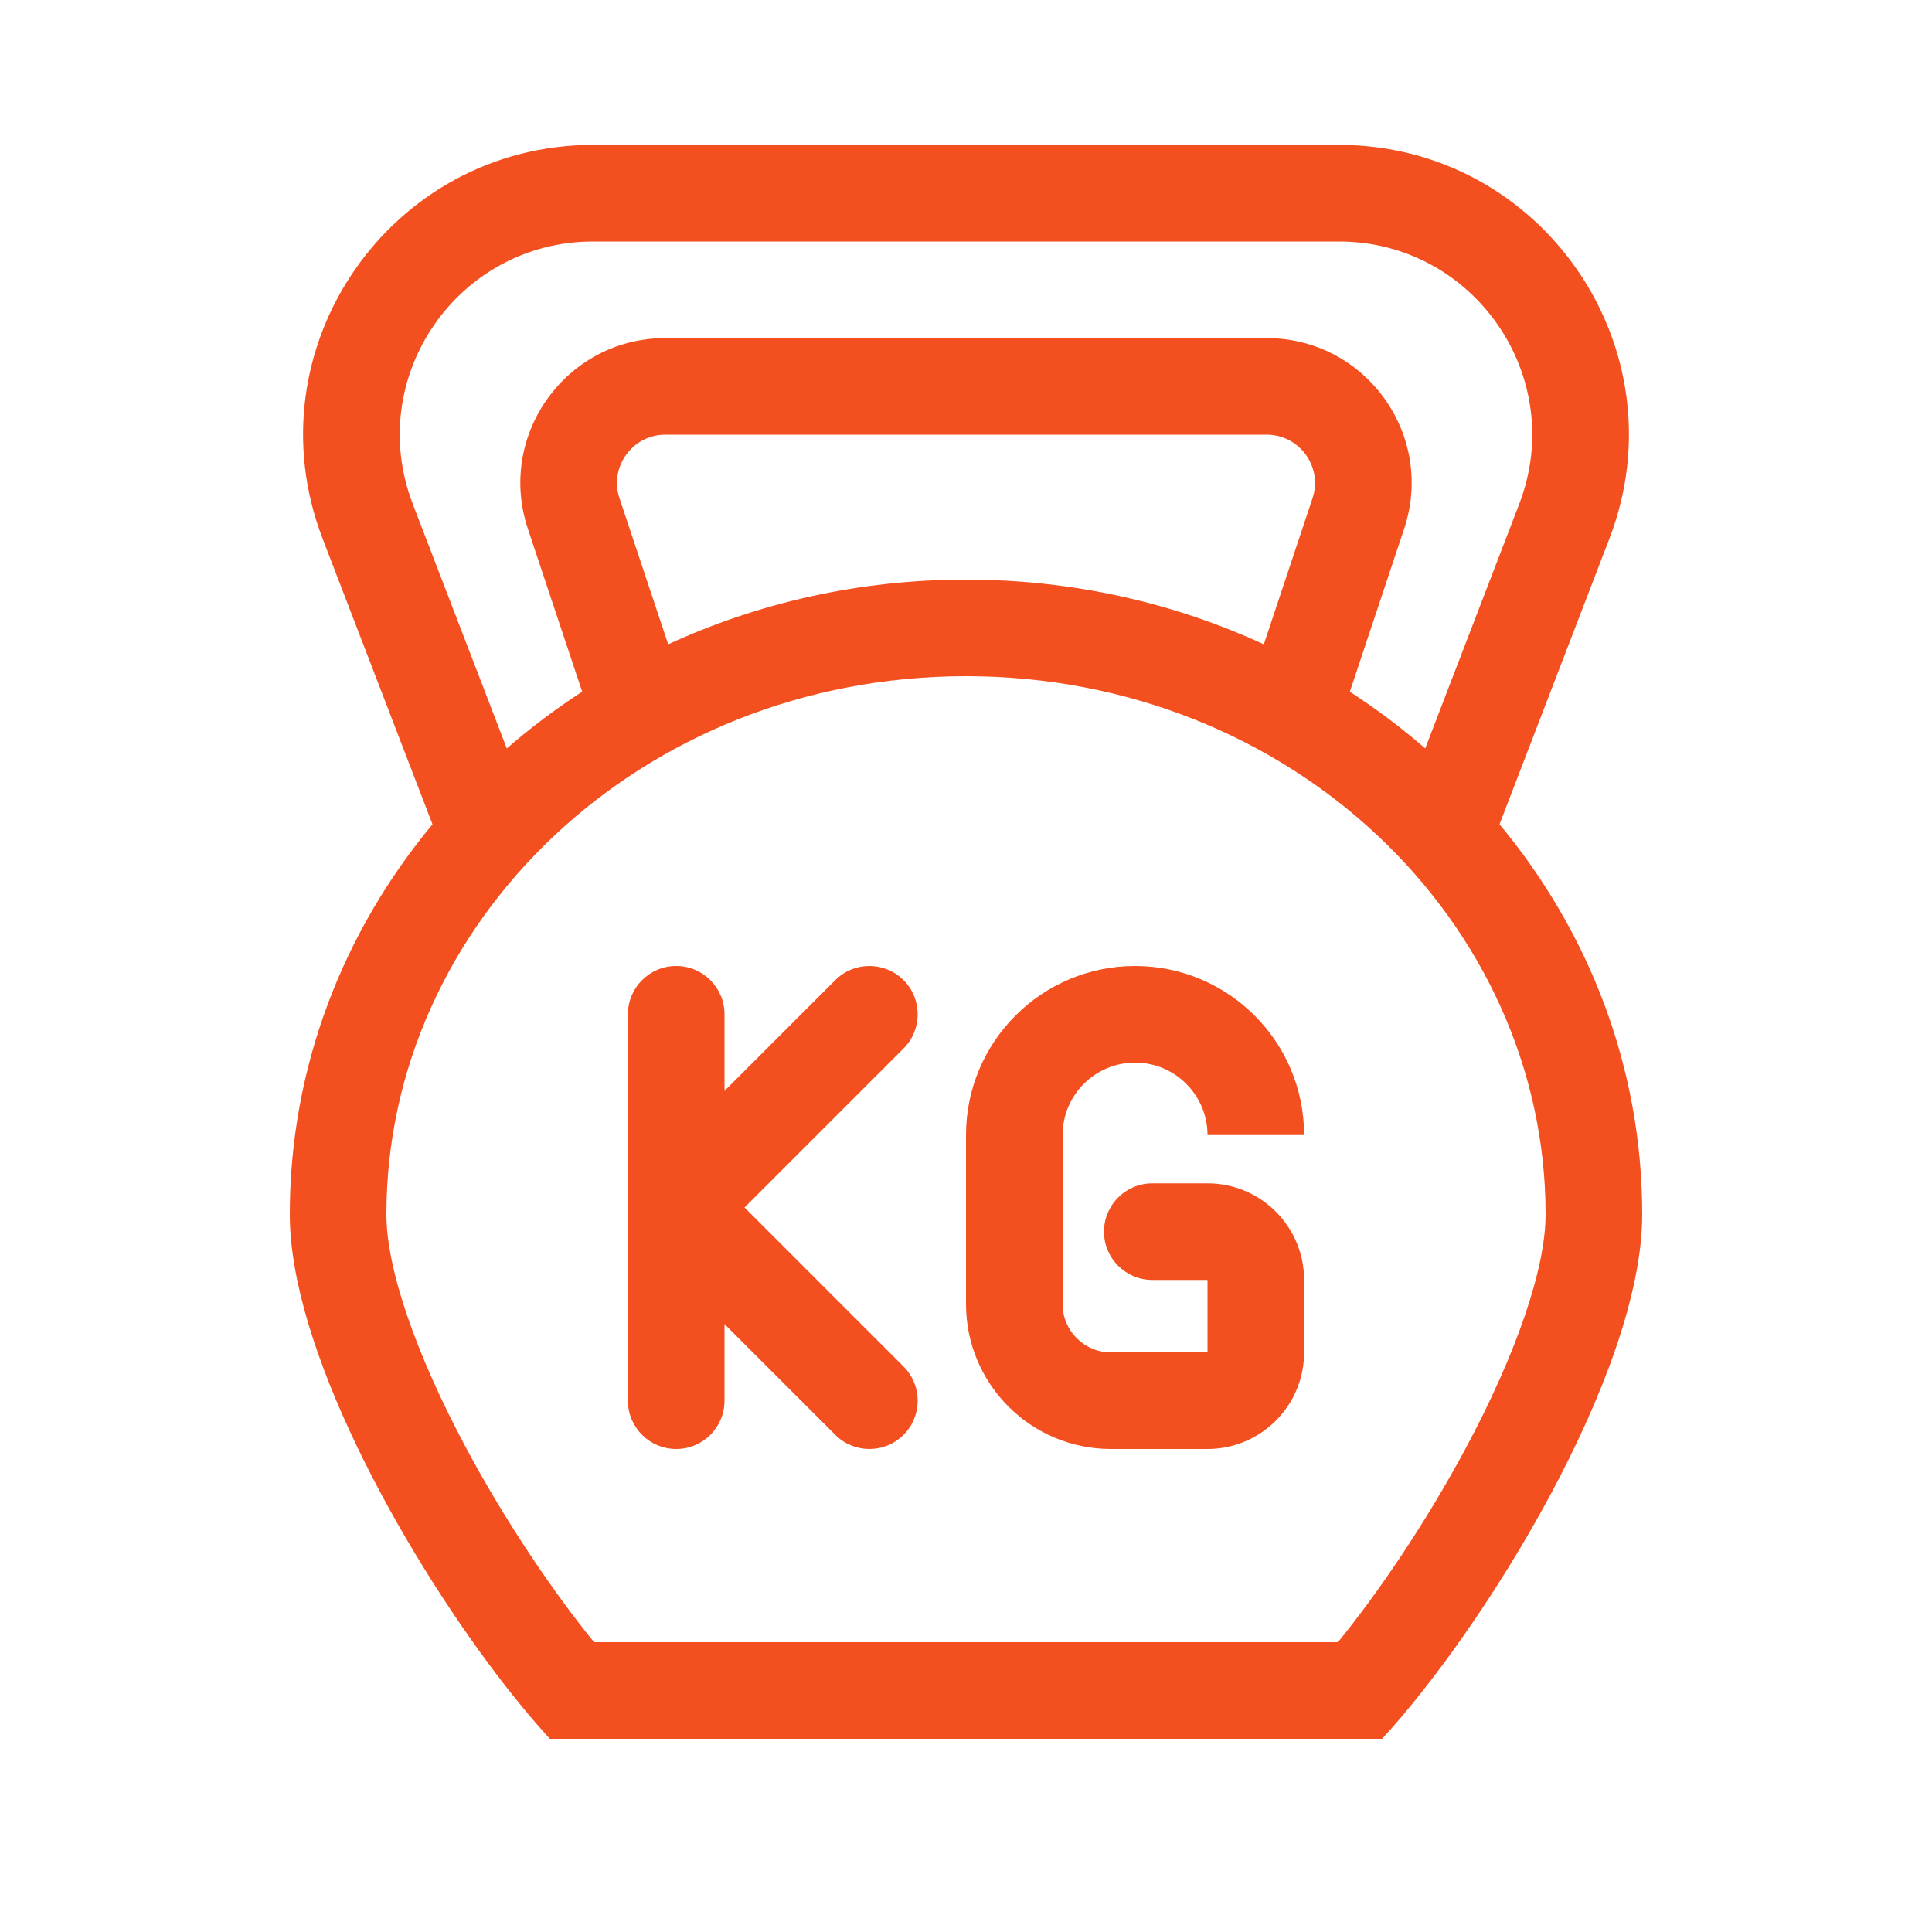
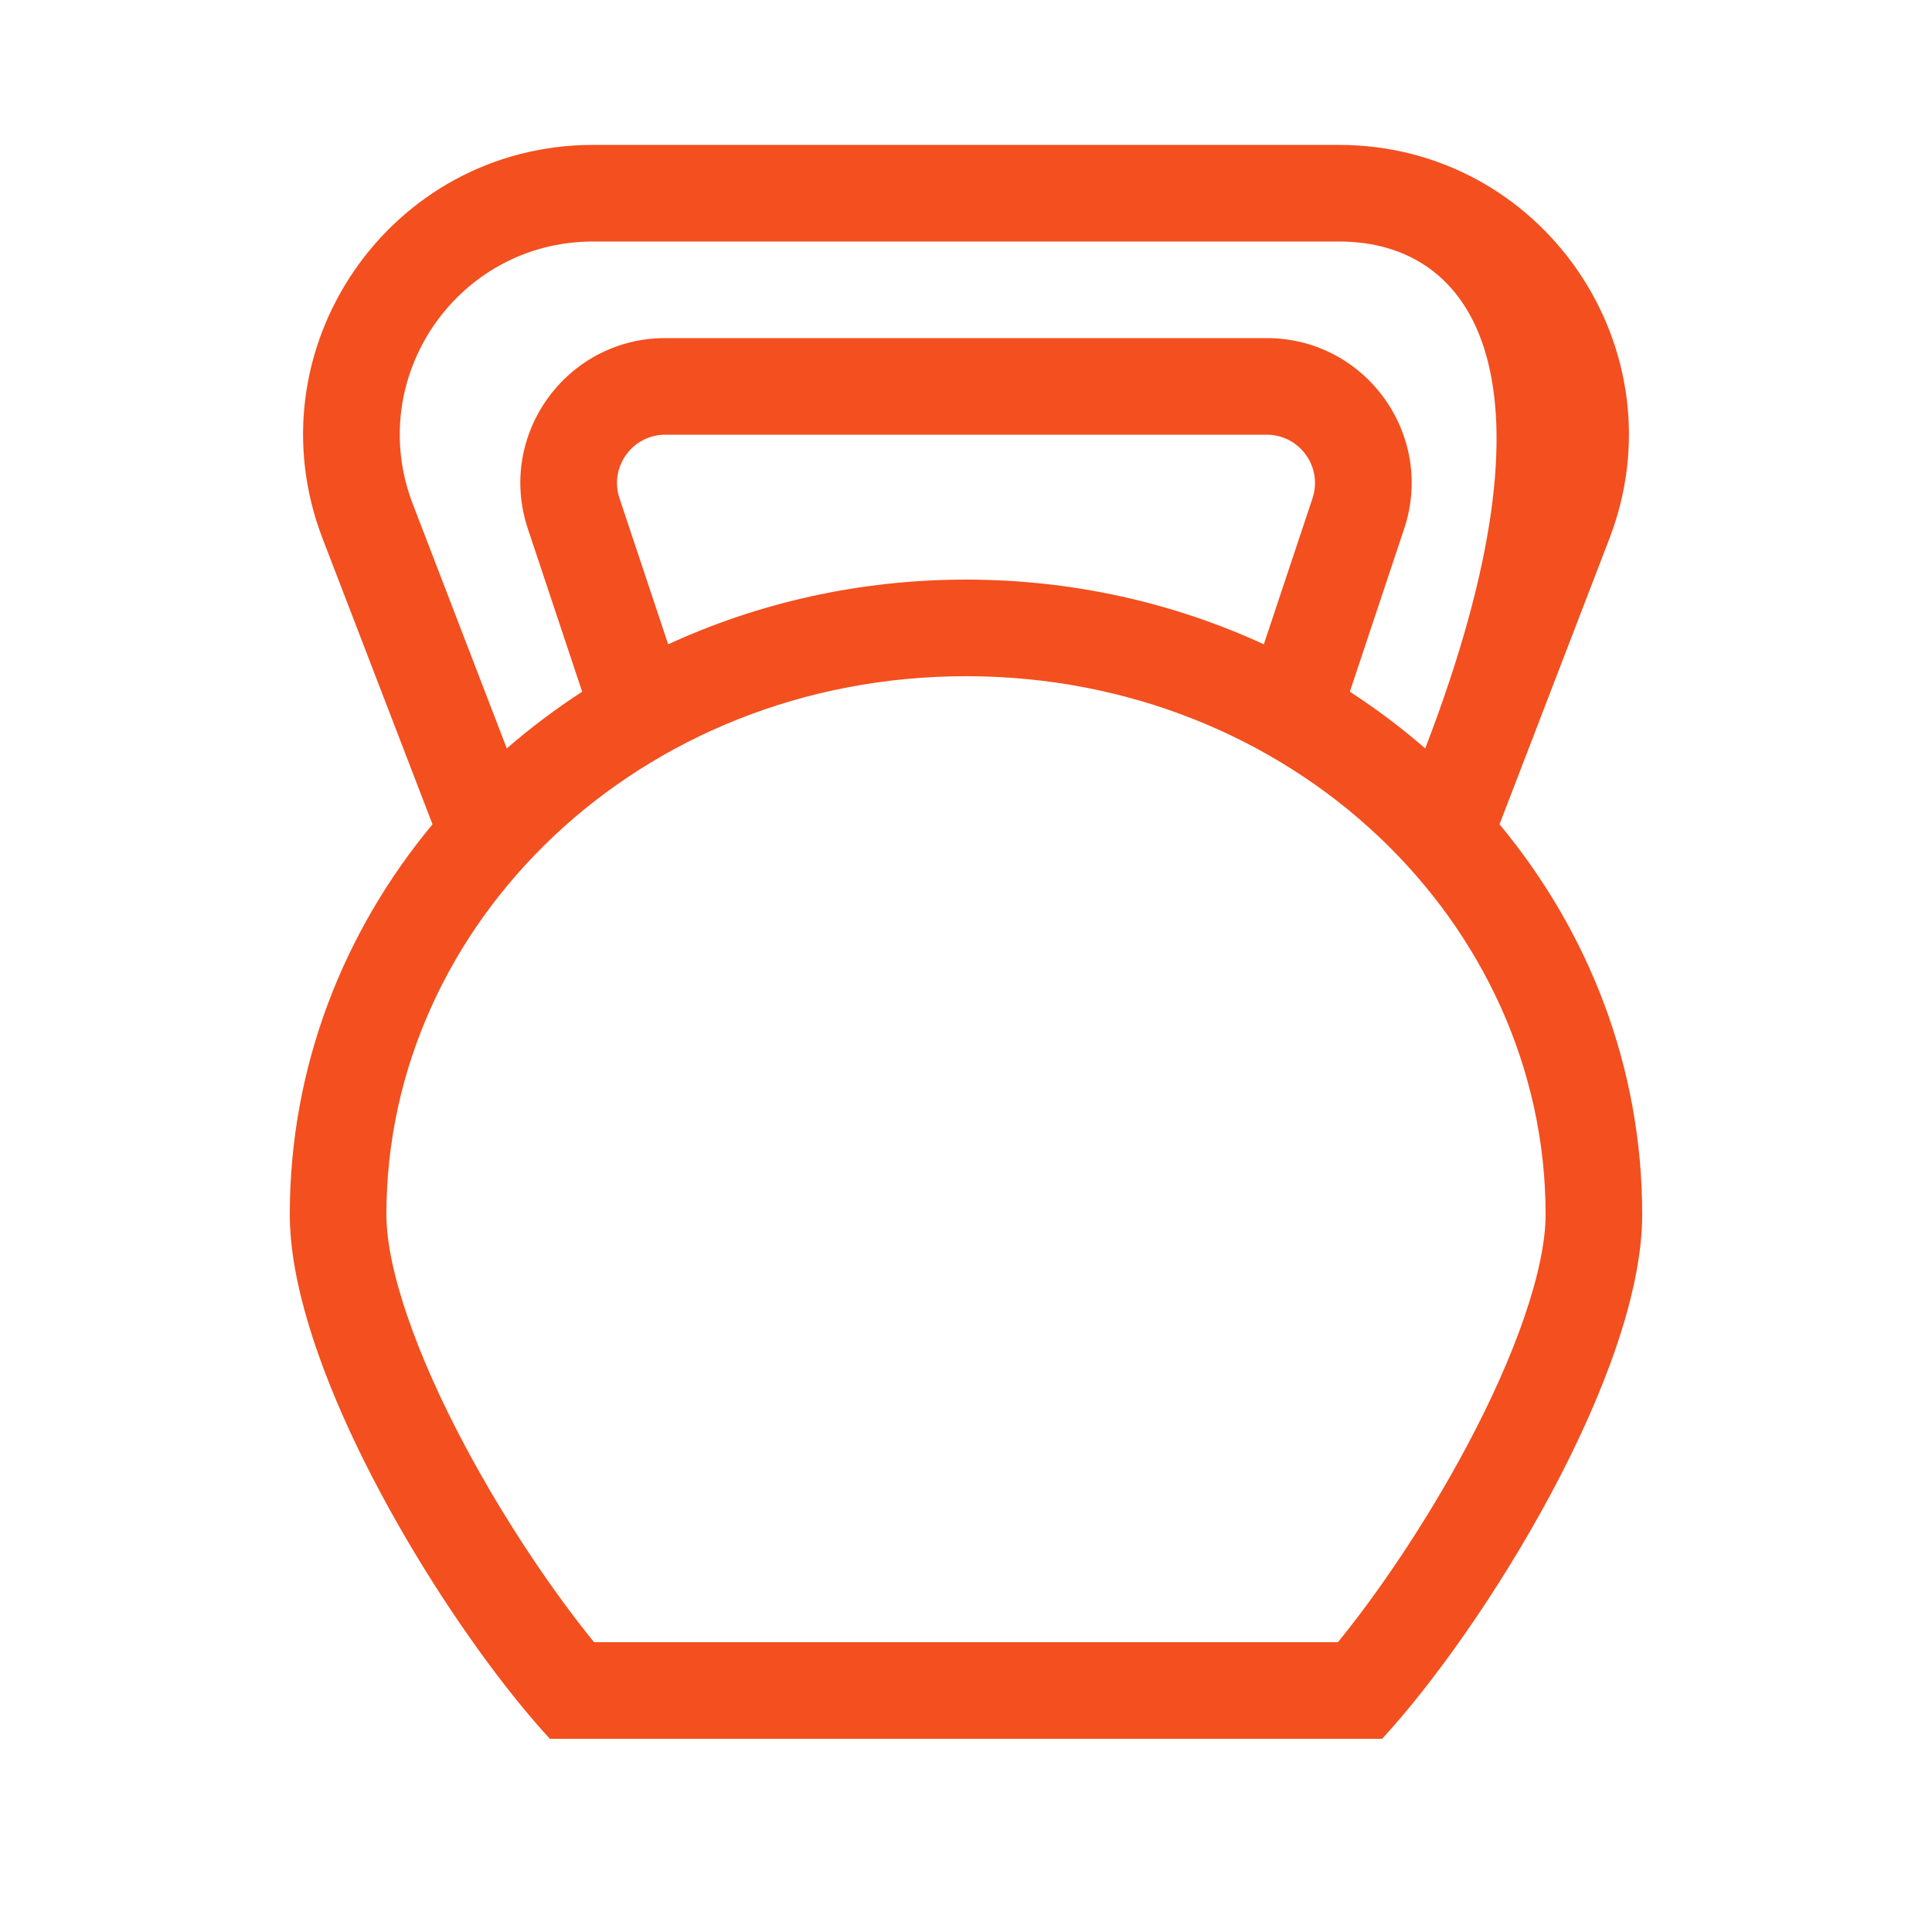
<svg xmlns="http://www.w3.org/2000/svg" width="80" height="80" viewBox="0 0 80 80" fill="none">
-   <path d="M30 42C30 40.895 29.105 40 28 40C26.895 40 26 40.895 26 42V58C26 59.105 26.895 60 28 60C29.105 60 30 59.105 30 58V54.828L34.586 59.414C35.367 60.195 36.633 60.195 37.414 59.414C38.195 58.633 38.195 57.367 37.414 56.586L30.828 50L37.414 43.414C38.195 42.633 38.195 41.367 37.414 40.586C36.633 39.805 35.367 39.805 34.586 40.586L30 45.172V42Z" fill="#F34F1F" />
-   <path d="M40 47C40 43.134 43.134 40 47 40C50.866 40 54 43.134 54 47H50C50 45.343 48.657 44 47 44C45.343 44 44 45.343 44 47V54C44 55.105 44.895 56 46 56H50V53H47.714C46.61 53 45.714 52.105 45.714 51C45.714 49.895 46.61 49 47.714 49H50C52.209 49 54 50.791 54 53V56C54 58.209 52.209 60 50 60H46C42.686 60 40 57.314 40 54V47Z" fill="#F34F1F" />
-   <path fill-rule="evenodd" clip-rule="evenodd" d="M24.56 6C16.139 6 10.337 14.448 13.36 22.308L17.909 34.133C14.206 38.59 12 44.196 12 50.286C12 55.785 16.569 64.061 20.548 69.315C21.324 70.339 22.077 71.249 22.769 72H57.231C61.476 67.392 68 56.857 68 50.286C68 44.196 65.794 38.59 62.092 34.133L66.64 22.308C69.663 14.448 63.861 6 55.44 6H24.56ZM59.015 30.991L62.907 20.872C64.922 15.632 61.054 10 55.44 10H24.56C18.946 10 15.078 15.632 17.093 20.872L20.985 30.991C21.963 30.141 23.006 29.356 24.106 28.642L24.103 28.633L21.858 21.897C20.562 18.012 23.454 14 27.55 14H52.45C56.546 14 59.438 18.012 58.142 21.897L55.897 28.633L55.894 28.642C56.994 29.356 58.037 30.141 59.015 30.991ZM54.348 20.633L52.332 26.68C48.611 24.964 44.425 24 40 24C35.575 24 31.389 24.964 27.668 26.68L25.652 20.633C25.221 19.337 26.185 18 27.55 18H52.45C53.815 18 54.779 19.337 54.348 20.633ZM24.599 68C22.927 65.945 20.966 63.062 19.318 59.989C17.216 56.069 16 52.53 16 50.286C16 38.212 26.503 28 40 28C53.497 28 64 38.212 64 50.286C64 52.53 62.784 56.069 60.682 59.989C59.034 63.062 57.074 65.945 55.401 68H24.599Z" fill="#F34F1F" />
+   <path fill-rule="evenodd" clip-rule="evenodd" d="M24.56 6C16.139 6 10.337 14.448 13.36 22.308L17.909 34.133C14.206 38.59 12 44.196 12 50.286C12 55.785 16.569 64.061 20.548 69.315C21.324 70.339 22.077 71.249 22.769 72H57.231C61.476 67.392 68 56.857 68 50.286C68 44.196 65.794 38.59 62.092 34.133L66.64 22.308C69.663 14.448 63.861 6 55.44 6H24.56ZM59.015 30.991C64.922 15.632 61.054 10 55.44 10H24.56C18.946 10 15.078 15.632 17.093 20.872L20.985 30.991C21.963 30.141 23.006 29.356 24.106 28.642L24.103 28.633L21.858 21.897C20.562 18.012 23.454 14 27.55 14H52.45C56.546 14 59.438 18.012 58.142 21.897L55.897 28.633L55.894 28.642C56.994 29.356 58.037 30.141 59.015 30.991ZM54.348 20.633L52.332 26.68C48.611 24.964 44.425 24 40 24C35.575 24 31.389 24.964 27.668 26.68L25.652 20.633C25.221 19.337 26.185 18 27.55 18H52.45C53.815 18 54.779 19.337 54.348 20.633ZM24.599 68C22.927 65.945 20.966 63.062 19.318 59.989C17.216 56.069 16 52.53 16 50.286C16 38.212 26.503 28 40 28C53.497 28 64 38.212 64 50.286C64 52.53 62.784 56.069 60.682 59.989C59.034 63.062 57.074 65.945 55.401 68H24.599Z" fill="#F34F1F" />
</svg>